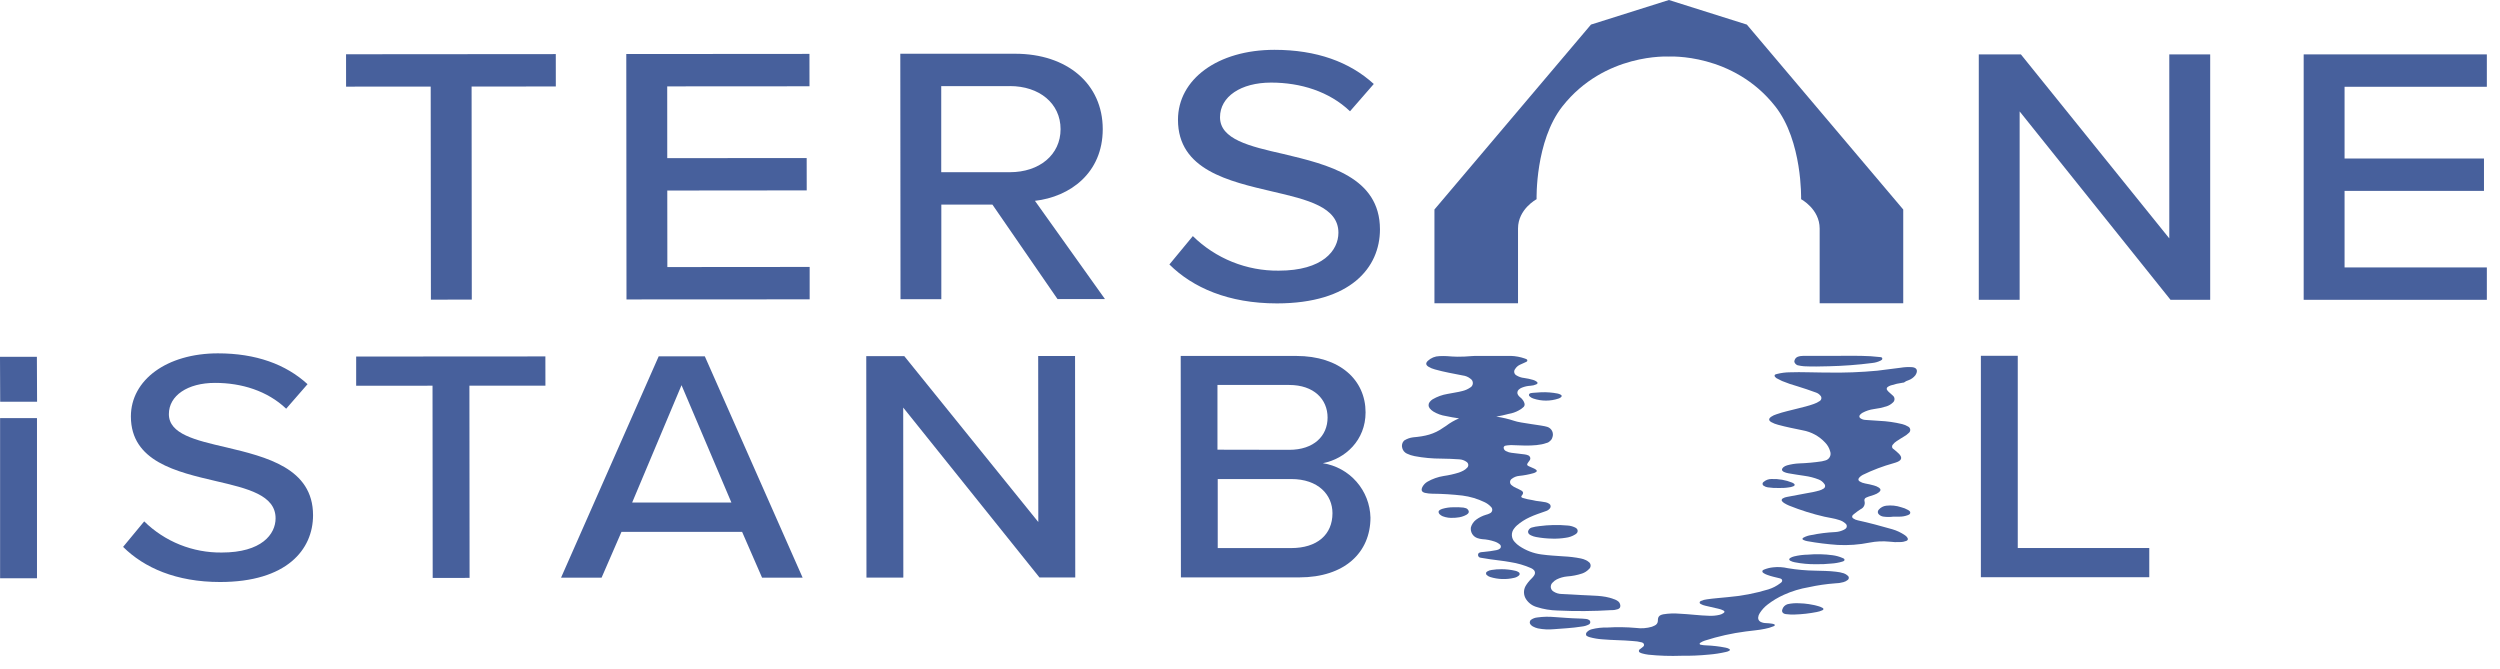
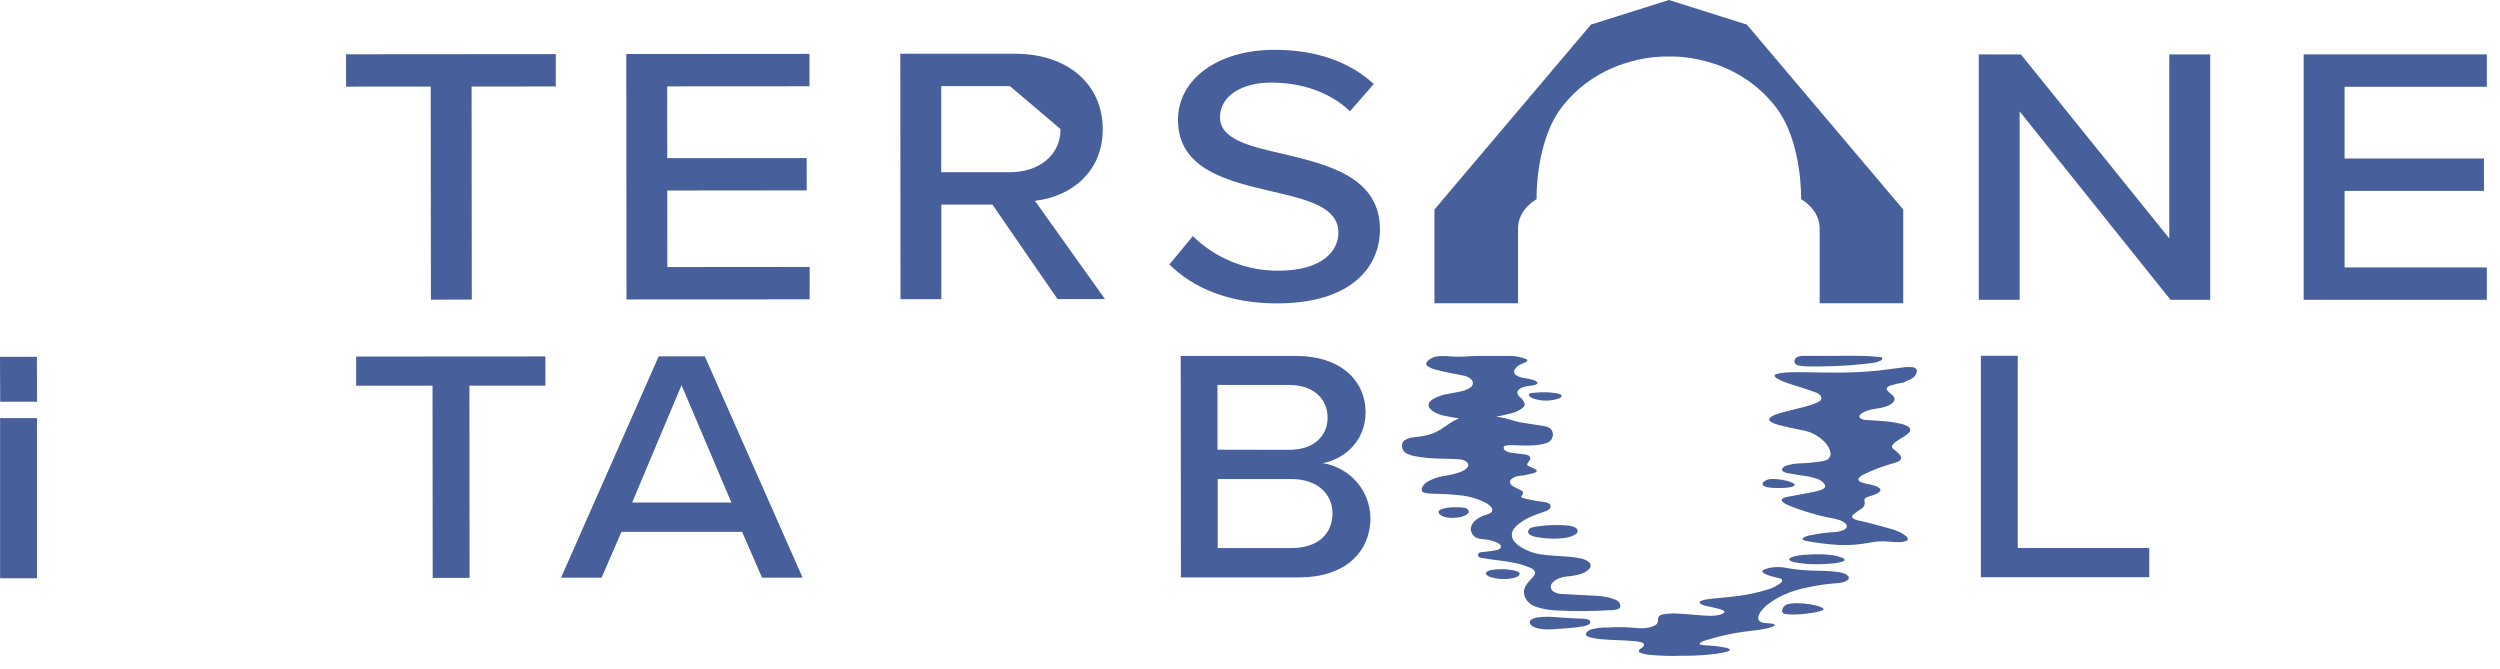
<svg xmlns="http://www.w3.org/2000/svg" width="183" height="49" viewBox="0 0 183 49" fill="none">
  <path d="M0 26.119H2.7L2.714 29.408H0.014L0 26.119Z" fill="#47609C" />
  <path d="M31.527 6.337L25.333 6.342L25.331 3.972L40.684 3.96L40.686 6.33L34.521 6.335L34.535 21.932L31.542 21.934L31.527 6.337Z" fill="#47609C" />
  <path d="M45.844 3.955L59.252 3.945L59.255 6.316L48.84 6.323L48.843 11.576L59.049 11.569L59.052 13.937L48.845 13.947L48.85 19.549L59.267 19.54V21.912L45.859 21.919L45.844 3.955Z" fill="#47609C" />
-   <path d="M72.646 14.978H68.905V21.901H65.917L65.902 3.934H74.312C78.114 3.934 80.718 6.137 80.721 9.45C80.721 12.684 78.303 14.41 75.758 14.701L80.883 21.891H77.41L72.646 14.978ZM73.925 6.304H68.898V12.605H73.927C76.076 12.605 77.637 11.336 77.634 9.45C77.632 7.564 76.076 6.299 73.92 6.301" fill="#47609C" />
+   <path d="M72.646 14.978H68.905V21.901H65.917L65.902 3.934H74.312C78.114 3.934 80.718 6.137 80.721 9.45C80.721 12.684 78.303 14.41 75.758 14.701L80.883 21.891H77.41L72.646 14.978ZM73.925 6.304H68.898V12.605H73.927C76.076 12.605 77.637 11.336 77.634 9.45" fill="#47609C" />
  <path d="M87.316 17.282C88.146 18.097 89.128 18.74 90.207 19.174C91.286 19.608 92.441 19.825 93.603 19.812C96.835 19.812 97.972 18.328 97.972 17.036C97.972 15.15 95.694 14.613 93.15 14.021C89.947 13.269 86.228 12.439 86.228 8.77C86.228 5.808 89.125 3.65 93.286 3.647C96.368 3.647 98.793 4.531 100.561 6.147L98.821 8.145C97.294 6.691 95.198 6.046 93.043 6.046C90.83 6.046 89.305 7.073 89.305 8.581C89.305 10.197 91.453 10.708 93.945 11.271C97.208 12.05 101.01 12.964 101.013 16.788C101.013 19.59 98.864 22.204 93.477 22.209C89.915 22.209 87.309 21.053 85.6 19.359L87.316 17.282Z" fill="#47609C" />
  <path d="M147.838 8.156V21.946H144.847V3.981H147.929L158.792 17.449V3.981H161.786V21.946H158.883L147.838 8.156Z" fill="#47609C" />
  <path d="M168.629 3.981H182.037V6.352H171.622V11.603H181.827V13.973H171.622V19.576H182.037V21.946H168.629V3.981Z" fill="#47609C" />
  <path d="M127.869 1.8L122.164 0L116.459 1.8L105.001 15.336V22.199H111.119V16.73C111.119 15.298 112.478 14.582 112.478 14.582C112.478 14.582 112.365 10.331 114.37 7.784C117.462 3.86 122.159 4.141 122.159 4.141C122.159 4.141 126.857 3.86 129.948 7.784C131.953 10.331 131.841 14.582 131.841 14.582C131.841 14.582 133.199 15.298 133.199 16.73V22.199H139.317V15.336L127.869 1.8Z" fill="#47609C" />
  <path d="M2.707 30.606H0.007V42.329H2.707V30.606Z" fill="#47609C" />
-   <path d="M10.555 38.165C11.305 38.9 12.192 39.48 13.166 39.871C14.14 40.262 15.182 40.457 16.232 40.445C19.148 40.445 20.173 39.106 20.173 37.939C20.173 36.239 18.117 35.755 15.823 35.22C12.933 34.542 9.584 33.788 9.581 30.486C9.581 27.813 12.207 25.868 15.95 25.865C18.731 25.865 20.92 26.663 22.512 28.121L20.948 29.918C19.571 28.608 17.68 28.026 15.735 28.028C13.737 28.028 12.36 28.954 12.362 30.315C12.362 31.773 14.308 32.224 16.549 32.742C19.488 33.444 22.915 34.267 22.915 37.714C22.915 40.242 20.975 42.6 16.115 42.603C12.899 42.603 10.551 41.562 9.011 40.032L10.555 38.165Z" fill="#47609C" />
  <path d="M31.661 28.233L26.071 28.238V26.099L39.922 26.09L39.925 28.229L34.361 28.233L34.373 42.302L31.673 42.305L31.661 28.233Z" fill="#47609C" />
  <path d="M54.323 38.934H45.491L44.035 42.287H41.068L48.217 26.082H51.592L58.753 42.287H55.784L54.323 38.934ZM46.274 36.785H53.538L49.888 28.195L46.274 36.785Z" fill="#47609C" />
-   <path d="M66.115 29.834L66.124 42.278L63.425 42.28L63.41 26.07L66.194 26.068L76.004 38.213L75.995 26.061H78.694L78.709 42.268L76.09 42.271L66.115 29.834Z" fill="#47609C" />
  <path d="M86.428 26.055H94.881C98.093 26.055 99.958 27.826 99.96 30.184C99.96 32.225 98.478 33.588 96.831 33.906C97.787 34.055 98.66 34.535 99.297 35.263C99.935 35.991 100.296 36.92 100.318 37.887C100.318 40.439 98.432 42.262 95.11 42.265H86.443L86.428 26.055ZM94.372 32.927C96.181 32.927 97.179 31.905 97.179 30.566C97.179 29.227 96.179 28.179 94.37 28.179H89.118V32.917L94.372 32.927ZM94.513 40.119C96.403 40.119 97.537 39.145 97.537 37.567C97.537 36.23 96.508 35.063 94.511 35.066H89.138V40.119H94.513Z" fill="#47609C" />
  <path d="M145 26.044H147.7V40.115H157.327V42.252H145V26.044Z" fill="#47609C" />
  <path d="M139.978 26.877C139.694 26.857 139.409 26.871 139.128 26.918C138.558 26.989 137.987 27.07 137.417 27.135C136.212 27.248 135.003 27.294 133.793 27.271H133.555C132.717 27.271 131.884 27.221 131.043 27.252C130.712 27.252 130.381 27.295 130.06 27.378C129.998 27.395 129.917 27.407 129.9 27.481C129.883 27.555 129.96 27.61 130.01 27.662C130.022 27.673 130.036 27.682 130.05 27.689C130.182 27.755 130.311 27.827 130.444 27.889C130.817 28.042 131.199 28.173 131.588 28.281C132.036 28.424 132.483 28.565 132.922 28.732C133.047 28.772 133.158 28.846 133.242 28.947C133.272 28.974 133.295 29.008 133.31 29.046C133.324 29.084 133.329 29.125 133.324 29.165C133.32 29.206 133.305 29.244 133.283 29.278C133.26 29.312 133.23 29.34 133.194 29.36C133.064 29.449 132.922 29.52 132.772 29.57C132.378 29.713 131.972 29.808 131.578 29.906C131.065 30.042 130.547 30.145 130.046 30.322C129.903 30.364 129.768 30.427 129.645 30.51C129.451 30.651 129.456 30.78 129.661 30.901C129.815 30.986 129.98 31.051 130.151 31.093C130.75 31.259 131.359 31.374 131.965 31.501C132.592 31.614 133.166 31.928 133.6 32.396C133.776 32.575 133.902 32.796 133.967 33.038C133.992 33.104 134.003 33.175 133.998 33.246C133.994 33.317 133.974 33.386 133.941 33.448C133.908 33.511 133.863 33.566 133.807 33.61C133.752 33.654 133.688 33.686 133.619 33.704C133.535 33.731 133.45 33.753 133.364 33.768C132.814 33.851 132.26 33.902 131.705 33.921C131.404 33.934 131.106 33.982 130.817 34.062C130.709 34.09 130.609 34.143 130.525 34.217C130.399 34.346 130.416 34.456 130.573 34.542C130.684 34.592 130.801 34.627 130.922 34.647C131.313 34.725 131.707 34.766 132.098 34.833C132.45 34.88 132.794 34.969 133.125 35.098C133.293 35.162 133.438 35.275 133.54 35.422C133.563 35.448 133.58 35.479 133.589 35.512C133.599 35.545 133.6 35.581 133.594 35.614C133.587 35.648 133.573 35.681 133.552 35.708C133.531 35.736 133.504 35.758 133.473 35.773C133.375 35.836 133.268 35.883 133.156 35.912C132.847 35.996 132.534 36.062 132.218 36.11L130.807 36.375C130.702 36.39 130.601 36.426 130.509 36.48C130.485 36.488 130.465 36.503 130.449 36.522C130.433 36.541 130.423 36.565 130.42 36.589C130.416 36.614 130.42 36.639 130.43 36.662C130.439 36.684 130.455 36.704 130.475 36.719C130.517 36.763 130.564 36.802 130.616 36.833C130.727 36.901 130.842 36.96 130.962 37.01C131.804 37.348 132.671 37.621 133.555 37.824C133.908 37.905 134.271 37.943 134.617 38.062C134.795 38.111 134.959 38.202 135.094 38.327C135.125 38.352 135.15 38.383 135.165 38.419C135.181 38.455 135.188 38.495 135.185 38.534C135.182 38.573 135.169 38.611 135.148 38.644C135.127 38.677 135.097 38.705 135.063 38.724C135.01 38.763 134.951 38.794 134.889 38.817C134.716 38.892 134.531 38.936 134.342 38.946C133.745 38.974 133.152 39.049 132.566 39.17C132.377 39.198 132.193 39.258 132.024 39.349C131.989 39.373 131.941 39.394 131.943 39.447C131.946 39.499 131.996 39.519 132.036 39.535C132.122 39.574 132.213 39.601 132.306 39.616C133.038 39.748 133.777 39.838 134.519 39.889C135.3 39.93 136.084 39.873 136.851 39.719C137.333 39.624 137.826 39.601 138.314 39.65C138.574 39.684 138.837 39.694 139.1 39.678C139.253 39.679 139.405 39.649 139.548 39.593C139.665 39.54 139.687 39.461 139.617 39.354C139.574 39.286 139.516 39.228 139.448 39.184C139.162 38.987 138.846 38.837 138.512 38.74C137.679 38.502 136.841 38.275 135.992 38.089C135.874 38.067 135.763 38.02 135.665 37.953C135.641 37.941 135.62 37.924 135.604 37.902C135.589 37.88 135.58 37.855 135.577 37.828C135.575 37.802 135.58 37.775 135.591 37.751C135.602 37.727 135.619 37.706 135.641 37.69C135.66 37.669 135.682 37.649 135.705 37.633C135.865 37.503 136.031 37.382 136.204 37.27C136.314 37.221 136.402 37.134 136.453 37.026C136.504 36.917 136.514 36.794 136.481 36.678C136.465 36.626 136.47 36.569 136.495 36.52C136.521 36.471 136.565 36.434 136.617 36.418C136.67 36.392 136.725 36.37 136.782 36.351C136.918 36.306 137.059 36.265 137.192 36.217C137.322 36.175 137.443 36.11 137.55 36.026C137.686 35.912 137.682 35.788 137.536 35.695C137.425 35.623 137.304 35.569 137.176 35.537C136.961 35.473 136.744 35.432 136.524 35.389C136.384 35.365 136.251 35.315 136.13 35.241C136.013 35.167 136.006 35.072 136.094 34.964C136.167 34.88 136.255 34.811 136.354 34.761C137.078 34.408 137.832 34.122 138.608 33.907C138.709 33.88 138.808 33.847 138.904 33.806C139.214 33.668 139.248 33.479 139.011 33.224C138.882 33.097 138.745 32.978 138.601 32.868C138.573 32.852 138.549 32.83 138.532 32.803C138.514 32.776 138.503 32.745 138.499 32.713C138.496 32.681 138.5 32.649 138.51 32.619C138.521 32.588 138.539 32.561 138.562 32.539C138.634 32.444 138.722 32.363 138.823 32.3C139.002 32.183 139.185 32.062 139.367 31.956C139.495 31.885 139.613 31.798 139.718 31.696C139.757 31.667 139.788 31.629 139.807 31.584C139.827 31.539 139.834 31.49 139.829 31.442C139.823 31.393 139.805 31.347 139.776 31.308C139.747 31.269 139.708 31.238 139.663 31.219C139.533 31.14 139.392 31.081 139.245 31.045C138.692 30.91 138.128 30.831 137.56 30.806C137.216 30.782 136.872 30.763 136.531 30.737C136.411 30.729 136.295 30.691 136.195 30.625C136.171 30.613 136.15 30.596 136.135 30.575C136.119 30.554 136.109 30.529 136.106 30.503C136.102 30.477 136.104 30.451 136.113 30.426C136.122 30.402 136.137 30.38 136.156 30.362C136.207 30.305 136.267 30.256 136.333 30.216C136.593 30.076 136.877 29.983 137.171 29.944C137.478 29.907 137.782 29.841 138.078 29.749C138.257 29.694 138.42 29.599 138.555 29.469C138.594 29.438 138.625 29.399 138.646 29.355C138.667 29.311 138.678 29.262 138.678 29.213C138.678 29.163 138.667 29.115 138.646 29.07C138.625 29.026 138.594 28.987 138.555 28.956C138.472 28.873 138.379 28.801 138.288 28.717C138.234 28.672 138.186 28.619 138.145 28.562C138.13 28.545 138.119 28.524 138.113 28.502C138.107 28.48 138.106 28.457 138.109 28.434C138.113 28.412 138.121 28.39 138.134 28.371C138.147 28.352 138.163 28.336 138.183 28.323C138.249 28.276 138.323 28.239 138.4 28.214C138.696 28.119 139 28.051 139.307 28.009C139.333 28.009 139.372 28.009 139.388 27.989C139.474 27.921 139.573 27.87 139.68 27.841C139.888 27.771 140.072 27.641 140.207 27.467C140.417 27.14 140.324 26.915 139.978 26.877Z" fill="#47609C" />
  <path d="M114 44.689C115.318 44.753 116.639 44.743 117.955 44.661C118.118 44.666 118.279 44.642 118.433 44.589C118.502 44.558 118.593 44.503 118.602 44.413C118.619 44.336 118.608 44.256 118.574 44.186C118.554 44.131 118.521 44.082 118.478 44.042C118.369 43.95 118.241 43.883 118.103 43.847C117.402 43.568 116.511 43.608 115.771 43.558C115.282 43.522 114.79 43.508 114.301 43.479C114.096 43.475 113.896 43.414 113.723 43.303C113.667 43.271 113.62 43.227 113.584 43.174C113.548 43.121 113.526 43.06 113.518 42.997C113.51 42.933 113.518 42.869 113.54 42.809C113.562 42.748 113.598 42.694 113.645 42.651C113.731 42.553 113.836 42.472 113.952 42.412C114.192 42.293 114.452 42.22 114.719 42.195C115.091 42.17 115.458 42.098 115.812 41.98C116.002 41.915 116.173 41.804 116.311 41.658C116.352 41.625 116.384 41.583 116.406 41.535C116.427 41.487 116.437 41.434 116.433 41.382C116.43 41.329 116.414 41.279 116.387 41.233C116.36 41.188 116.322 41.151 116.277 41.123C116.22 41.073 116.156 41.032 116.086 41.002C115.97 40.946 115.848 40.905 115.721 40.88C115.301 40.796 114.875 40.744 114.447 40.725C113.905 40.686 113.363 40.66 112.823 40.584C112.251 40.507 111.703 40.298 111.224 39.975C111.099 39.892 110.985 39.793 110.885 39.681C110.755 39.551 110.678 39.376 110.669 39.192C110.66 39.007 110.72 38.826 110.837 38.684C110.896 38.603 110.963 38.528 111.038 38.462C111.316 38.221 111.627 38.021 111.962 37.867C112.346 37.684 112.752 37.559 113.155 37.414C113.275 37.379 113.38 37.307 113.456 37.209C113.476 37.185 113.49 37.158 113.499 37.128C113.507 37.099 113.51 37.068 113.506 37.038C113.502 37.007 113.492 36.978 113.477 36.951C113.461 36.925 113.44 36.902 113.415 36.884C113.337 36.83 113.25 36.791 113.158 36.769C112.919 36.722 112.68 36.695 112.442 36.664L112.169 36.607C111.931 36.573 111.696 36.52 111.465 36.45C111.336 36.402 111.327 36.347 111.417 36.244C111.508 36.142 111.532 36.017 111.377 35.917C111.251 35.845 111.121 35.781 110.988 35.724C110.868 35.673 110.756 35.605 110.656 35.521C110.617 35.494 110.586 35.457 110.565 35.415C110.544 35.373 110.534 35.326 110.535 35.278C110.536 35.231 110.55 35.185 110.573 35.144C110.597 35.103 110.63 35.069 110.67 35.044C110.823 34.926 111.006 34.854 111.198 34.836C111.552 34.801 111.903 34.735 112.246 34.638C112.32 34.62 112.39 34.587 112.451 34.542C112.463 34.535 112.474 34.524 112.481 34.511C112.488 34.498 112.491 34.484 112.491 34.469C112.491 34.455 112.488 34.441 112.481 34.428C112.474 34.415 112.463 34.404 112.451 34.397C112.401 34.352 112.344 34.316 112.282 34.292C112.153 34.234 112.021 34.182 111.893 34.12C111.764 34.058 111.759 33.996 111.84 33.881C111.893 33.816 111.942 33.748 111.986 33.676C112.003 33.646 112.014 33.614 112.017 33.58C112.021 33.546 112.017 33.511 112.006 33.479C111.995 33.447 111.977 33.417 111.954 33.392C111.931 33.367 111.903 33.347 111.871 33.334C111.786 33.296 111.695 33.271 111.601 33.261L110.646 33.146C110.581 33.137 110.517 33.124 110.453 33.108C110.425 33.093 110.398 33.086 110.37 33.074C110.323 33.06 110.279 33.042 110.236 33.019C110.185 32.996 110.142 32.959 110.112 32.912C110.082 32.865 110.066 32.81 110.066 32.754C110.109 32.609 110.198 32.609 110.606 32.58C110.799 32.566 112.379 32.738 113.184 32.432C113.288 32.413 113.383 32.361 113.456 32.284C113.541 32.221 113.602 32.131 113.63 32.029C113.661 31.953 113.676 31.872 113.673 31.791C113.671 31.709 113.652 31.629 113.617 31.555C113.582 31.482 113.532 31.416 113.47 31.363C113.408 31.309 113.336 31.27 113.258 31.246C112.9 31.124 111.281 30.969 110.835 30.804C110.408 30.663 109.97 30.56 109.525 30.496C109.823 30.444 110.121 30.384 110.439 30.296C110.696 30.254 110.944 30.169 111.172 30.043C111.304 29.975 111.425 29.888 111.532 29.785C111.663 29.639 111.589 29.463 111.489 29.308C111.435 29.224 111.366 29.15 111.286 29.09C111.223 29.042 111.168 28.983 111.124 28.916C111.082 28.857 111.064 28.784 111.072 28.712C111.08 28.64 111.113 28.574 111.167 28.525C111.236 28.459 111.317 28.408 111.406 28.374C111.603 28.295 111.813 28.249 112.026 28.238C112.177 28.231 112.325 28.195 112.463 28.133C112.578 28.076 112.582 27.997 112.463 27.923C112.39 27.872 112.31 27.833 112.224 27.809C112.009 27.745 111.788 27.698 111.565 27.668C111.361 27.648 111.164 27.58 110.99 27.47C110.953 27.448 110.92 27.419 110.895 27.383C110.87 27.348 110.852 27.308 110.844 27.265C110.836 27.223 110.836 27.179 110.846 27.137C110.856 27.095 110.875 27.055 110.902 27.021C110.984 26.883 111.105 26.773 111.25 26.703C111.379 26.641 111.511 26.589 111.639 26.527C111.704 26.496 111.802 26.472 111.802 26.386C111.802 26.3 111.697 26.271 111.628 26.247C111.294 26.129 110.943 26.063 110.589 26.052C109.794 26.052 109.002 26.052 108.202 26.052C108.045 26.052 107.885 26.052 107.725 26.066C107.371 26.099 107.016 26.114 106.66 26.111C106.4 26.111 106.142 26.083 105.918 26.069C105.731 26.059 105.544 26.059 105.357 26.069C105.045 26.077 104.747 26.199 104.519 26.412C104.347 26.577 104.364 26.715 104.56 26.842C104.708 26.932 104.869 26.999 105.037 27.042C105.708 27.233 106.393 27.348 107.073 27.484C107.281 27.508 107.477 27.591 107.639 27.723C107.695 27.759 107.741 27.809 107.772 27.868C107.802 27.928 107.817 27.994 107.813 28.061C107.809 28.128 107.788 28.193 107.751 28.249C107.714 28.305 107.663 28.349 107.603 28.379C107.439 28.491 107.256 28.571 107.064 28.618C106.701 28.718 106.326 28.756 105.961 28.835C105.576 28.899 105.205 29.032 104.868 29.229C104.784 29.282 104.71 29.35 104.65 29.429C104.599 29.494 104.571 29.574 104.571 29.656C104.571 29.739 104.599 29.819 104.65 29.883C104.725 29.977 104.816 30.058 104.918 30.122C105.203 30.294 105.519 30.408 105.849 30.456C106.137 30.518 106.476 30.582 106.803 30.625C106.463 30.767 106.142 30.952 105.849 31.177C105.791 31.209 105.735 31.245 105.682 31.284C104.965 31.802 104.299 31.936 103.44 32.012C103.205 32.041 102.978 32.122 102.779 32.251C102.709 32.321 102.659 32.409 102.636 32.505C102.612 32.602 102.615 32.703 102.645 32.797C102.668 32.885 102.709 32.966 102.766 33.036C102.824 33.106 102.896 33.162 102.977 33.201C103.158 33.288 103.35 33.352 103.548 33.389C104.196 33.512 104.855 33.572 105.514 33.571C105.949 33.583 106.383 33.585 106.815 33.623C107.012 33.632 107.202 33.699 107.36 33.817C107.393 33.84 107.422 33.87 107.442 33.906C107.462 33.941 107.475 33.981 107.478 34.022C107.481 34.062 107.474 34.103 107.459 34.142C107.444 34.18 107.421 34.214 107.391 34.242C107.311 34.328 107.216 34.4 107.111 34.454C107.008 34.507 106.901 34.554 106.792 34.592C106.426 34.706 106.053 34.789 105.674 34.843C105.254 34.91 104.849 35.053 104.481 35.266C104.332 35.355 104.209 35.483 104.125 35.636C104.006 35.874 104.063 36.013 104.304 36.077C104.481 36.117 104.662 36.138 104.844 36.139C105.581 36.145 106.317 36.191 107.049 36.275C107.608 36.348 108.151 36.509 108.658 36.753C108.838 36.836 109.001 36.953 109.136 37.099C109.172 37.131 109.2 37.171 109.216 37.217C109.233 37.263 109.237 37.312 109.23 37.359C109.222 37.407 109.202 37.452 109.171 37.49C109.141 37.528 109.102 37.558 109.057 37.576C108.965 37.624 108.867 37.66 108.766 37.684C108.508 37.761 108.265 37.883 108.049 38.044C107.867 38.183 107.734 38.377 107.67 38.598C107.643 38.765 107.676 38.936 107.763 39.081C107.851 39.227 107.987 39.336 108.147 39.39C108.262 39.43 108.382 39.456 108.503 39.467C108.81 39.484 109.114 39.542 109.405 39.641C109.551 39.688 109.686 39.763 109.802 39.863C109.821 39.882 109.837 39.904 109.848 39.929C109.859 39.954 109.864 39.981 109.864 40.008C109.864 40.036 109.859 40.063 109.848 40.088C109.837 40.113 109.821 40.135 109.802 40.154C109.721 40.219 109.625 40.26 109.522 40.273C109.222 40.331 108.919 40.373 108.615 40.4C108.489 40.417 108.317 40.4 108.221 40.512C108.207 40.536 108.197 40.563 108.193 40.591C108.189 40.619 108.191 40.648 108.198 40.675C108.205 40.702 108.218 40.727 108.236 40.75C108.253 40.772 108.275 40.79 108.3 40.803C108.326 40.813 108.352 40.82 108.379 40.825C108.618 40.858 108.856 40.904 109.109 40.942C109.587 41.016 109.992 41.042 110.563 41.147C111.083 41.227 111.59 41.375 112.072 41.586C112.157 41.622 112.234 41.677 112.296 41.746C112.335 41.796 112.358 41.857 112.361 41.92C112.364 41.984 112.347 42.046 112.313 42.099C112.256 42.193 112.187 42.278 112.107 42.352C111.937 42.515 111.79 42.699 111.671 42.901C111.59 43.049 111.55 43.215 111.556 43.383C111.562 43.552 111.613 43.715 111.704 43.856C111.891 44.145 112.179 44.353 112.511 44.441C112.993 44.594 113.495 44.677 114 44.689Z" fill="#47609C" />
  <path d="M134.972 41.968C134.782 41.907 134.585 41.867 134.385 41.849C133.882 41.786 133.376 41.789 132.87 41.772C132.201 41.763 131.534 41.703 130.874 41.593C130.52 41.51 130.154 41.488 129.793 41.529C129.562 41.552 129.336 41.608 129.122 41.696C129.067 41.72 129.005 41.748 129.005 41.822C129.005 41.896 129.06 41.927 129.11 41.961C129.192 42.013 129.28 42.054 129.373 42.085C129.657 42.192 129.953 42.252 130.241 42.324C130.327 42.347 130.435 42.367 130.454 42.476C130.473 42.586 130.38 42.643 130.308 42.698C130.049 42.895 129.757 43.045 129.447 43.142C128.479 43.436 127.483 43.626 126.475 43.71C125.969 43.765 125.458 43.796 124.954 43.87C124.798 43.886 124.646 43.927 124.503 43.992C124.458 44.016 124.412 44.047 124.415 44.109C124.417 44.171 124.46 44.193 124.501 44.217C124.603 44.273 124.713 44.314 124.828 44.338L125.783 44.558C125.912 44.584 126.038 44.628 126.155 44.689C126.258 44.749 126.26 44.811 126.155 44.88C126.066 44.941 125.967 44.984 125.861 45.007C125.621 45.063 125.373 45.086 125.126 45.076C124.41 45.059 123.675 44.954 122.949 44.923C122.551 44.888 122.15 44.902 121.756 44.966C121.433 45.03 121.355 45.169 121.357 45.429C121.359 45.507 121.337 45.583 121.294 45.647C121.251 45.712 121.19 45.763 121.118 45.792C121.054 45.825 120.988 45.854 120.92 45.878C120.546 45.988 120.154 46.018 119.767 45.966C119.064 45.902 118.357 45.892 117.652 45.935C117.269 45.924 116.886 45.967 116.514 46.062C116.365 46.099 116.232 46.182 116.134 46.3C116.109 46.335 116.095 46.377 116.095 46.42C116.095 46.463 116.109 46.505 116.134 46.539C116.207 46.587 116.288 46.623 116.373 46.644C116.669 46.725 116.972 46.776 117.278 46.797C118.046 46.866 118.748 46.854 119.517 46.923C119.739 46.932 119.96 46.965 120.176 47.021C120.259 47.05 120.326 47.083 120.343 47.193C120.359 47.303 120.257 47.351 120.19 47.41L120.037 47.527C120.015 47.538 119.996 47.555 119.983 47.577C119.97 47.598 119.964 47.622 119.964 47.647C119.964 47.671 119.97 47.696 119.983 47.717C119.996 47.738 120.015 47.755 120.037 47.766C120.084 47.79 120.134 47.81 120.185 47.826C120.341 47.871 120.501 47.903 120.662 47.923C121.465 48.006 122.272 48.032 123.078 48.002C123.753 48.011 124.428 47.982 125.1 47.916C125.518 47.882 125.933 47.817 126.341 47.723C126.425 47.708 126.506 47.679 126.58 47.637C126.647 47.592 126.647 47.546 126.58 47.503C126.495 47.454 126.402 47.421 126.305 47.406C125.839 47.314 125.367 47.259 124.892 47.241C124.764 47.24 124.636 47.225 124.51 47.198C124.472 47.198 124.422 47.181 124.415 47.131C124.408 47.081 124.451 47.059 124.484 47.038C124.583 46.975 124.69 46.925 124.802 46.89C125.774 46.578 126.773 46.355 127.785 46.224C128.263 46.157 128.723 46.131 129.186 46.031C129.4 45.993 129.609 45.932 129.809 45.849C129.852 45.83 129.917 45.813 129.914 45.754C129.912 45.694 129.843 45.689 129.797 45.672C129.768 45.664 129.737 45.657 129.707 45.653C129.561 45.63 129.415 45.615 129.268 45.611C129.129 45.611 128.992 45.578 128.869 45.515C128.811 45.485 128.764 45.438 128.733 45.381C128.703 45.323 128.691 45.257 128.699 45.193C128.711 45.079 128.751 44.971 128.816 44.878C128.968 44.638 129.16 44.427 129.385 44.255C129.753 43.97 130.154 43.73 130.578 43.539C131.165 43.273 131.783 43.086 132.418 42.98C133.047 42.842 133.686 42.748 134.328 42.701C134.535 42.698 134.74 42.668 134.939 42.612C135.053 42.583 135.158 42.529 135.249 42.455C135.275 42.437 135.296 42.413 135.31 42.386C135.325 42.358 135.332 42.327 135.332 42.296C135.332 42.265 135.325 42.234 135.31 42.207C135.296 42.179 135.275 42.155 135.249 42.137C135.17 42.063 135.075 42.005 134.972 41.968Z" fill="#47609C" />
  <path d="M131.578 26.735C131.735 26.772 131.895 26.798 132.056 26.811C132.655 26.84 133.249 26.828 133.855 26.811C134.921 26.787 135.985 26.708 137.042 26.572C137.254 26.552 137.461 26.494 137.653 26.4C137.718 26.367 137.794 26.331 137.784 26.24C137.775 26.15 137.689 26.145 137.622 26.138C137.16 26.084 136.695 26.055 136.23 26.049C135.646 26.033 135.063 26.049 134.478 26.049C133.652 26.049 132.829 26.049 132.003 26.049C131.855 26.046 131.709 26.072 131.571 26.126C131.503 26.158 131.445 26.209 131.405 26.273C131.365 26.337 131.344 26.411 131.344 26.486C131.362 26.543 131.392 26.594 131.433 26.637C131.473 26.68 131.523 26.713 131.578 26.735Z" fill="#47609C" />
  <path d="M116.316 45.379C116.251 45.339 116.179 45.314 116.103 45.308C115.95 45.289 115.724 45.277 115.571 45.274C114.965 45.26 114.404 45.21 113.8 45.169C113.376 45.13 112.949 45.139 112.527 45.198C112.364 45.214 112.208 45.272 112.074 45.367C112.047 45.388 112.024 45.413 112.008 45.443C111.991 45.472 111.981 45.505 111.978 45.538C111.976 45.572 111.98 45.606 111.991 45.638C112.002 45.669 112.02 45.699 112.043 45.723C112.089 45.776 112.144 45.822 112.205 45.857C112.321 45.92 112.444 45.967 112.573 45.998C112.959 46.074 113.353 46.094 113.745 46.057C114.327 46.007 115.077 45.981 115.817 45.859C115.983 45.841 116.145 45.792 116.294 45.716C116.326 45.702 116.354 45.68 116.374 45.651C116.395 45.623 116.407 45.589 116.409 45.554C116.411 45.519 116.403 45.484 116.387 45.454C116.371 45.423 116.346 45.397 116.316 45.379Z" fill="#47609C" />
  <path d="M112.68 38.512C112.487 38.53 112.296 38.566 112.11 38.619C112.044 38.64 111.985 38.679 111.94 38.731C111.894 38.783 111.864 38.847 111.852 38.915C111.852 39.07 111.959 39.132 112.072 39.19C112.188 39.246 112.312 39.286 112.439 39.309C112.838 39.383 113.243 39.423 113.649 39.428C113.969 39.437 114.289 39.416 114.604 39.366C114.849 39.337 115.086 39.256 115.296 39.127C115.397 39.063 115.497 38.989 115.485 38.846C115.473 38.703 115.366 38.645 115.258 38.595C115.101 38.524 114.932 38.481 114.759 38.469C114.067 38.406 113.37 38.421 112.68 38.512Z" fill="#47609C" />
  <path d="M131.375 41.159C131.891 41.26 132.416 41.308 132.941 41.3C133.307 41.307 133.673 41.292 134.037 41.254C134.315 41.238 134.59 41.19 134.858 41.111C134.922 41.087 135.013 41.07 135.018 40.982C135.023 40.894 134.932 40.87 134.867 40.841C134.639 40.743 134.398 40.677 134.151 40.643C133.55 40.561 132.942 40.546 132.337 40.6C131.996 40.605 131.657 40.648 131.325 40.729C131.224 40.753 131.127 40.793 131.039 40.848C130.946 40.915 130.948 40.982 131.039 41.042C131.144 41.099 131.257 41.139 131.375 41.159Z" fill="#47609C" />
  <path d="M133.39 44.486C133.297 44.434 133.197 44.395 133.094 44.369C132.639 44.241 132.17 44.17 131.697 44.159C131.417 44.142 131.135 44.164 130.86 44.223C130.763 44.25 130.676 44.301 130.606 44.372C130.536 44.444 130.486 44.532 130.461 44.629C130.442 44.678 130.441 44.733 130.459 44.782C130.477 44.832 130.513 44.873 130.559 44.899C130.611 44.929 130.669 44.947 130.728 44.954C130.948 44.982 131.17 44.991 131.392 44.982C131.929 44.965 132.464 44.903 132.991 44.799C133.127 44.775 133.26 44.734 133.385 44.677C133.426 44.658 133.473 44.639 133.473 44.584C133.473 44.529 133.433 44.51 133.39 44.486Z" fill="#47609C" />
-   <path d="M139.663 37.327C139.507 37.238 139.339 37.171 139.164 37.129C138.813 37.012 138.441 36.974 138.073 37.017C137.857 37.041 137.658 37.148 137.519 37.315C137.498 37.339 137.481 37.366 137.47 37.395C137.459 37.425 137.454 37.456 137.456 37.488C137.457 37.519 137.465 37.55 137.478 37.579C137.491 37.608 137.51 37.633 137.534 37.654C137.629 37.748 137.754 37.806 137.887 37.819C138.12 37.85 138.356 37.85 138.589 37.819C138.741 37.819 138.894 37.819 139.047 37.819C139.249 37.819 139.449 37.784 139.639 37.714C139.723 37.681 139.825 37.647 139.832 37.537C139.84 37.428 139.739 37.375 139.663 37.327Z" fill="#47609C" />
  <path d="M111.153 41.878C111.087 41.834 111.015 41.802 110.938 41.785C110.603 41.706 110.26 41.666 109.916 41.665C109.669 41.663 109.422 41.682 109.179 41.722C109.069 41.735 108.963 41.772 108.868 41.83C108.843 41.842 108.821 41.86 108.805 41.883C108.789 41.906 108.779 41.933 108.777 41.961C108.775 41.989 108.78 42.017 108.792 42.042C108.805 42.068 108.823 42.089 108.847 42.105C108.915 42.166 108.997 42.212 109.086 42.238C109.653 42.414 110.257 42.435 110.835 42.298C110.956 42.274 111.069 42.221 111.165 42.143C111.188 42.129 111.207 42.109 111.22 42.085C111.233 42.061 111.239 42.034 111.238 42.007C111.237 41.979 111.228 41.953 111.213 41.93C111.198 41.908 111.177 41.889 111.153 41.878Z" fill="#47609C" />
  <path d="M107.123 37.155C106.873 37.129 106.621 37.121 106.369 37.132C106.101 37.132 105.834 37.171 105.577 37.248C105.494 37.271 105.416 37.311 105.35 37.365C105.271 37.428 105.302 37.554 105.371 37.633C105.439 37.702 105.52 37.757 105.61 37.793C105.866 37.889 106.14 37.927 106.412 37.903C106.472 37.903 106.553 37.903 106.634 37.888C106.885 37.872 107.13 37.8 107.35 37.678C107.515 37.578 107.572 37.459 107.45 37.303C107.369 37.189 107.255 37.194 107.123 37.155Z" fill="#47609C" />
  <path d="M129.117 35.566C129.201 35.623 129.296 35.659 129.397 35.673C129.678 35.715 129.962 35.731 130.246 35.721C130.44 35.721 130.671 35.721 130.9 35.683C131.032 35.673 131.161 35.642 131.282 35.592C131.397 35.535 131.402 35.463 131.299 35.389C131.266 35.365 131.23 35.344 131.192 35.329C130.708 35.134 130.189 35.044 129.669 35.064C129.458 35.062 129.254 35.138 129.096 35.277C129.071 35.293 129.051 35.315 129.037 35.342C129.024 35.368 129.018 35.398 129.02 35.428C129.023 35.457 129.033 35.486 129.05 35.51C129.067 35.534 129.09 35.553 129.117 35.566Z" fill="#47609C" />
  <path d="M112.048 28.777C111.99 28.794 111.933 28.818 111.921 28.892C111.909 28.966 111.959 29.007 112.005 29.045C112.075 29.104 112.156 29.147 112.243 29.174C112.841 29.375 113.489 29.375 114.086 29.174C114.147 29.154 114.203 29.124 114.253 29.085C114.342 29.014 114.339 28.947 114.241 28.89C114.167 28.848 114.086 28.819 114.003 28.804C113.616 28.73 113.222 28.7 112.828 28.713L112.203 28.756C112.151 28.758 112.099 28.765 112.048 28.777Z" fill="#47609C" />
</svg>